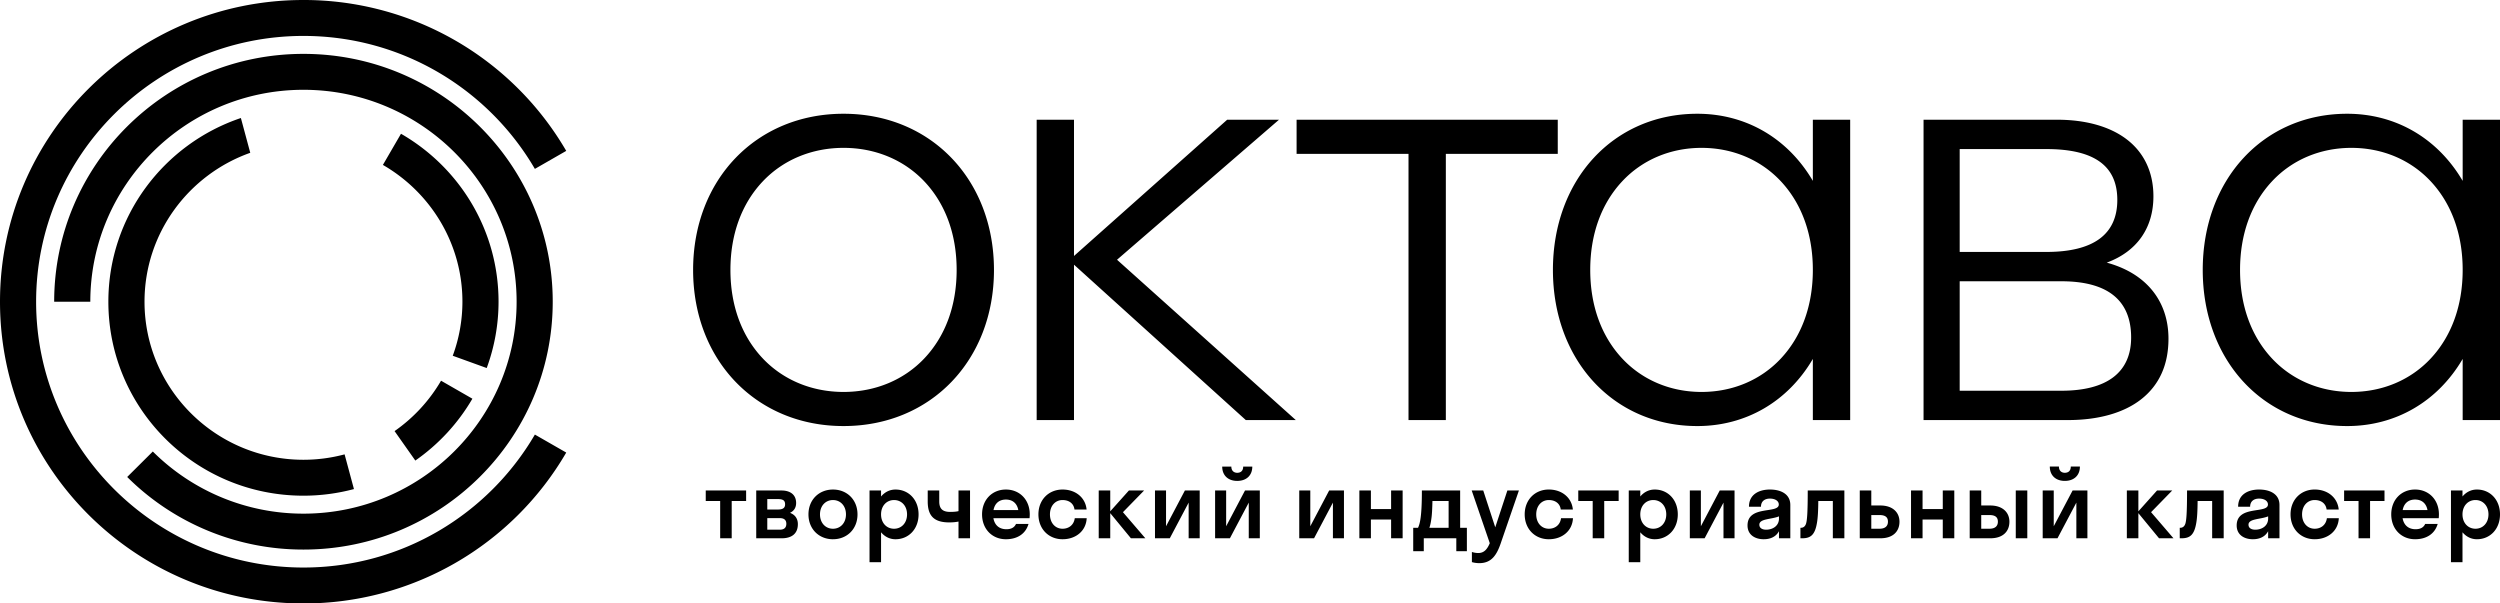
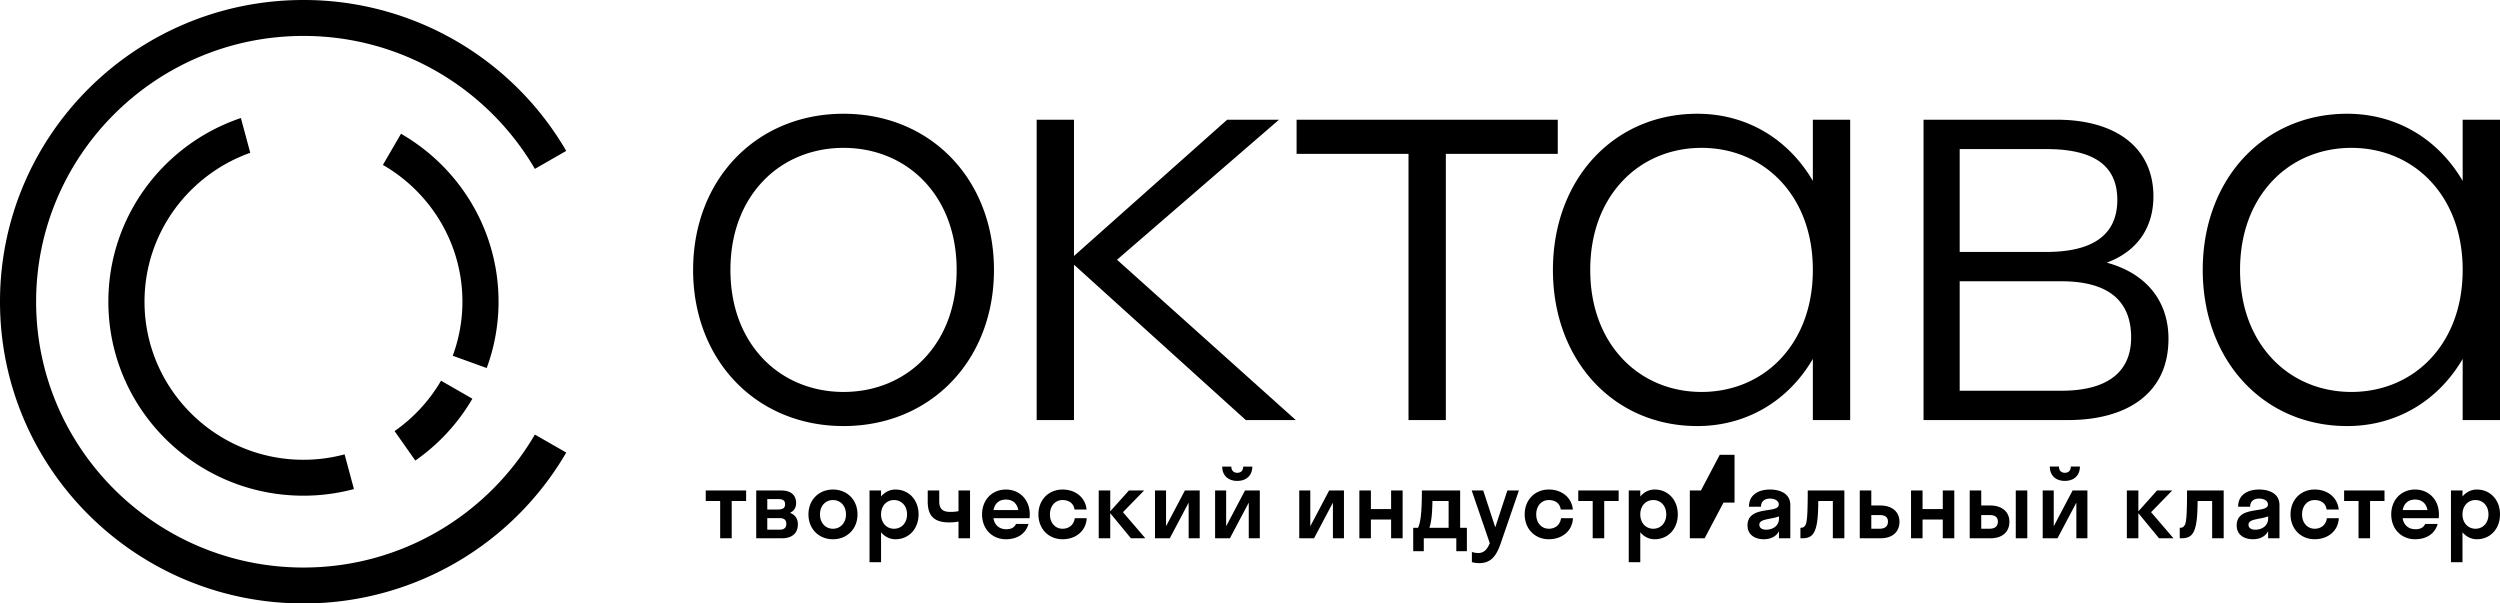
<svg xmlns="http://www.w3.org/2000/svg" width="232" height="56" viewBox="0 0 232 56" fill="none">
  <path fill-rule="evenodd" clip-rule="evenodd" d="M28.161 52.667C14.481 52.667 3.352 41.6 3.352 28s11.13-24.666 24.81-24.666c9.164 0 17.178 4.97 21.474 12.339l2.91-1.671A28.173 28.173 0 0028.162 0C12.608 0 0 12.536 0 28s12.608 28 28.161 28a28.171 28.171 0 0024.386-14.002l-2.91-1.67C45.34 47.696 37.325 52.667 28.16 52.667z" fill="#000" />
-   <path fill-rule="evenodd" clip-rule="evenodd" d="M28.161 5C15.385 5 5.028 15.298 5.028 28h3.353c0-10.844 8.873-19.667 19.78-19.667 10.907 0 19.78 8.823 19.78 19.667 0 10.844-8.873 19.667-19.78 19.667a19.776 19.776 0 01-13.98-5.767l-2.377 2.364A23.128 23.128 0 0028.16 51c12.776 0 23.133-10.298 23.133-23S40.937 5 28.161 5z" fill="#000" />
-   <path fill-rule="evenodd" clip-rule="evenodd" d="M46.265 28c0-6.662-3.643-12.474-9.053-15.587l-1.679 2.892c4.407 2.539 7.38 7.277 7.38 12.695a14.49 14.49 0 01-.898 5.014l3.152 1.14A17.82 17.82 0 0046.265 28zM28.161 42.667c-8.134 0-14.75-6.58-14.75-14.667 0-6.366 4.1-11.795 9.813-13.82l-.87-3.228C15.203 13.36 10.056 20.08 10.056 28c0 9.941 8.106 18 18.104 18 1.622 0 3.19-.216 4.686-.614l-.868-3.221a14.793 14.793 0 01-3.818.502zM43.838 37l-2.908-1.67a14.798 14.798 0 01-4.314 4.676l1.926 2.734A18.119 18.119 0 0043.838 37zm21.655 9.492h1.339v3.461h1.07v-3.46h1.338v-.976h-3.747v.975zm4.686 3.461h2.356c.946 0 1.507-.434 1.507-1.313 0-.533-.285-.887-.731-1.047.348-.168.57-.46.57-.914 0-.78-.552-1.162-1.364-1.162h-2.338v4.436zm1.025-3.638h1c.492 0 .652.16.652.488 0 .294-.16.48-.652.48h-1v-.968zm1.16 1.766c.42 0 .608.195.608.524 0 .346-.187.55-.607.55h-1.161v-1.074h1.16zm4.936 1.96c1.304 0 2.276-.948 2.276-2.306s-.972-2.306-2.276-2.306c-1.303 0-2.275.948-2.275 2.306s.972 2.307 2.275 2.307zm0-.974c-.687 0-1.205-.533-1.205-1.332s.518-1.331 1.205-1.331c.688 0 1.206.532 1.206 1.331 0 .8-.518 1.332-1.206 1.332zm5.802.975c1.223 0 2.141-.949 2.141-2.307s-.918-2.306-2.141-2.306c-.536 0-1 .239-1.34.646v-.558h-1.07v6.655h1.07v-2.777c.34.407.804.647 1.34.647zm-.134-.975c-.688 0-1.206-.533-1.206-1.332s.518-1.331 1.206-1.331c.687 0 1.206.532 1.206 1.331 0 .8-.519 1.332-1.206 1.332zm5.221-1.562c-.67 0-1.027-.249-1.027-.967v-1.02h-1.07v1.02c0 1.366.615 1.942 2.008 1.942.286 0 .616-.027.849-.08v1.553h1.07v-4.436h-1.07v1.917c-.126.027-.313.07-.76.07zm7.372.23c0-1.358-.937-2.306-2.213-2.306s-2.213.948-2.213 2.306.937 2.307 2.213 2.307c1.053 0 1.83-.497 2.097-1.42h-1.16c-.143.311-.42.49-.892.49-.66 0-1.09-.374-1.205-1.022h3.355c.009-.116.018-.23.018-.355zm-2.213-1.376c.624 0 1.035.356 1.15.977h-2.301c.116-.621.526-.977 1.15-.977zm6.363.923h1.124c-.106-1.109-1.026-1.853-2.23-1.853-1.286 0-2.24.948-2.24 2.306s.954 2.307 2.24 2.307c1.24 0 2.186-.78 2.239-1.952h-1.106c-.09.648-.572.977-1.134.977-.67 0-1.169-.533-1.169-1.332s.5-1.331 1.17-1.331c.561 0 1.034.292 1.106.878zm5.239 2.671h1.339l-2.08-2.422 1.964-2.014h-1.41l-1.732 1.934v-1.934h-1.07v4.436h1.07V47.62l1.919 2.333zm3.258-4.436h-1.026v4.436h1.374l1.75-3.31v3.31h1.026v-4.436h-1.374l-1.75 3.32v-3.32zm7.159-2.219c0 .409-.241.577-.554.577-.286 0-.545-.168-.545-.577h-.847c0 .834.562 1.33 1.392 1.33.839 0 1.4-.496 1.4-1.33h-.846zm-1.581 2.22h-1.025v4.435h1.373l1.75-3.31v3.31h1.026v-4.436h-1.374l-1.75 3.32v-3.32zm7.809 0h-1.025v4.435h1.374l1.75-3.31v3.31h1.025v-4.436h-1.373l-1.751 3.32v-3.32zm7.499 4.435h1.07v-4.436h-1.07v1.722h-1.875v-1.722h-1.071v4.436h1.071v-1.74h1.875v1.74zm6.051 1.198h.981v-2.173h-.625v-3.46h-3.551c0 2.475-.188 3.096-.357 3.46h-.447v2.173h.981v-1.198h3.018v1.198zm-2.312-3.034c.053-.355.08-.88.097-1.625h1.501v2.486h-1.786c.072-.195.134-.462.188-.861zm6.435 2.299l1.686-4.899h-1.07l-1.125 3.417-1.115-3.417h-1.071l1.678 4.89c-.259.621-.571.914-1.071.914-.214 0-.419-.044-.589-.098v.94c.17.053.428.097.687.097 1.133 0 1.615-.753 1.99-1.844zm5.569-3.133h1.124c-.107-1.11-1.026-1.855-2.231-1.855-1.285 0-2.239.949-2.239 2.307s.954 2.307 2.239 2.307c1.241 0 2.187-.78 2.24-1.952h-1.106c-.09.648-.572.977-1.134.977-.669 0-1.169-.533-1.169-1.332s.5-1.331 1.169-1.331c.562 0 1.035.292 1.107.878zm1.625-.79h1.339v3.46h1.07v-3.46h1.339v-.976h-3.748v.975zm7.095 3.549c1.223 0 2.142-.949 2.142-2.307s-.919-2.306-2.142-2.306c-.535 0-1 .239-1.339.646v-.558h-1.07v6.655h1.07v-2.777c.339.407.804.647 1.339.647zm-.134-.975c-.687 0-1.205-.533-1.205-1.332s.518-1.331 1.205-1.331c.688 0 1.206.532 1.206 1.331 0 .8-.518 1.332-1.206 1.332zm4.418-3.55h-1.026v4.436h1.374l1.75-3.31v3.31h1.026v-4.436h-1.374l-1.75 3.32v-3.32zm7.248 4.436h1.052v-3.09c0-1.036-.909-1.434-1.892-1.434-.999 0-1.945.443-1.945 1.594h1.115c0-.496.339-.753.83-.753.465 0 .822.204.822.55 0 .885-2.901.035-2.901 1.944 0 .897.732 1.278 1.499 1.278.616 0 1.134-.222 1.42-.745v.656zm-1.822-1.26c0-.57 1.108-.482 1.822-.775v.204c0 .677-.572 1.034-1.197 1.034-.357 0-.625-.152-.625-.464zm4.33-.088c-.08.24-.241.373-.464.373h-.054v.975h.161c.794 0 1.195-.31 1.382-1.48.072-.436.107-1.058.116-1.98h1.349v3.46h1.07v-4.436h-3.399c0 2.094-.063 2.795-.161 3.088zm8.674-.186c0-.88-.642-1.509-1.775-1.509h-.84v-1.393h-1.07v4.436h1.919c1.187 0 1.766-.656 1.766-1.535zm-1.856-.622c.554 0 .786.213.786.613 0 .39-.232.657-.786.657h-.759v-1.27h.759zm5.874 2.156h1.069v-4.436h-1.069v1.722h-1.876v-1.722h-1.07v4.436h1.07v-1.74h1.876v1.74zm6.184-1.535c0-.878-.642-1.508-1.776-1.508h-.839v-1.393h-1.07v4.436h1.918c1.187 0 1.767-.656 1.767-1.535zm.59 1.535h1.07v-4.436h-1.07v4.436zm-2.446-2.156c.554 0 .786.213.786.613 0 .39-.232.657-.786.657h-.759v-1.27h.759zm7.551-4.498c0 .408-.241.576-.554.576-.286 0-.545-.168-.545-.577h-.847c0 .834.562 1.33 1.392 1.33.839 0 1.401-.496 1.401-1.33h-.847zm-1.581 2.218h-1.025v4.436h1.373l1.751-3.31v3.31h1.025v-4.436h-1.373l-1.751 3.32v-3.32zm9.773 4.436h1.339l-2.08-2.422 1.964-2.014h-1.41l-1.732 1.934v-1.934h-1.07v4.436h1.07V47.62l1.919 2.333zm2.438-1.348c-.08.24-.241.373-.464.373h-.054v.975h.161c.794 0 1.195-.31 1.382-1.48.072-.436.107-1.058.116-1.98h1.349v3.46h1.07v-4.436h-3.4c0 2.094-.062 2.795-.16 3.088zm7.685 1.348h1.052v-3.09c0-1.036-.91-1.434-1.892-1.434-1 0-1.945.443-1.945 1.594h1.114c0-.496.34-.753.831-.753.464 0 .822.204.822.55 0 .885-2.901.035-2.901 1.944 0 .897.731 1.278 1.498 1.278.617 0 1.135-.222 1.421-.745v.656zm-1.823-1.26c0-.57 1.108-.482 1.823-.775v.204c0 .677-.572 1.034-1.197 1.034-.358 0-.626-.152-.626-.464zm7.248-1.41h1.124c-.107-1.11-1.026-1.855-2.231-1.855-1.285 0-2.239.949-2.239 2.307s.954 2.307 2.239 2.307c1.241 0 2.187-.78 2.24-1.952h-1.106c-.09.648-.572.977-1.134.977-.669 0-1.169-.533-1.169-1.332s.5-1.331 1.169-1.331c.562 0 1.035.292 1.107.878zm1.625-.79h1.339v3.46h1.07v-3.46h1.339v-.976h-3.748v.975zm8.799 1.242c0-1.358-.937-2.306-2.213-2.306s-2.212.948-2.212 2.306.936 2.307 2.212 2.307c1.053 0 1.83-.497 2.098-1.42h-1.161c-.142.311-.419.49-.892.49-.66 0-1.088-.374-1.204-1.022h3.355c.008-.116.017-.23.017-.355zm-2.213-1.376c.625 0 1.036.356 1.152.977h-2.303c.116-.621.527-.977 1.151-.977zm5.739 3.683c1.223 0 2.142-.949 2.142-2.307s-.919-2.306-2.142-2.306c-.535 0-1 .239-1.339.646v-.558h-1.07v6.655h1.07v-2.777c.339.407.804.647 1.339.647zm-.134-.975c-.687 0-1.205-.533-1.205-1.332s.518-1.331 1.205-1.331c.688 0 1.206.532 1.206 1.331 0 .8-.518 1.332-1.206 1.332zM232 38.982v-27.87h-3.464v5.673c-2.323-3.962-6.219-6.229-10.72-6.229-7.766 0-13.402 6.095-13.402 14.492 0 8.396 5.636 14.49 13.402 14.49 4.501 0 8.397-2.267 10.72-6.229v5.673H232zm-3.464-13.934c0 3.296-1.023 6.136-2.959 8.213-1.87 2.006-4.488 3.111-7.37 3.111-2.883 0-5.501-1.105-7.371-3.111-1.936-2.077-2.959-4.917-2.959-8.213 0-3.297 1.023-6.137 2.959-8.214 1.87-2.006 4.488-3.112 7.371-3.112 2.882 0 5.5 1.106 7.37 3.112 1.936 2.077 2.959 4.917 2.959 8.214zm-33.03-.675c2.795-1.03 4.331-3.209 4.331-6.154 0-2.228-.861-4.06-2.492-5.298-1.56-1.184-3.787-1.81-6.441-1.81h-12.399v27.871h13.402c2.818 0 5.156-.659 6.764-1.906 1.701-1.319 2.563-3.217 2.563-5.644 0-3.51-2.085-6.075-5.728-7.059zm-5.608-.993h-8.039v-9.546h8.039c4.433 0 6.588 1.543 6.588 4.718 0 3.204-2.217 4.828-6.588 4.828zm7.871 7.94c0 3.232-2.238 4.94-6.475 4.94h-9.435V26.102h9.435c4.296 0 6.475 1.756 6.475 5.218zm-29.537 7.662h3.464v-27.87h-3.464v5.673c-2.323-3.962-6.219-6.229-10.72-6.229-7.765 0-13.401 6.095-13.401 14.492 0 8.396 5.636 14.49 13.401 14.49 4.501 0 8.397-2.267 10.72-6.229v5.673zm0-13.934c0 3.296-1.023 6.136-2.958 8.213-1.87 2.006-4.488 3.111-7.371 3.111-2.882 0-5.499-1.105-7.37-3.111-1.936-2.077-2.959-4.917-2.959-8.213 0-3.297 1.023-6.137 2.959-8.214 1.871-2.006 4.488-3.112 7.37-3.112 2.883 0 5.501 1.106 7.371 3.112 1.935 2.077 2.958 4.917 2.958 8.214zm-34.058-10.77h10.386V11.11h-24.236v3.166h10.386v24.705h3.464V14.278zM120.25 38.981l-16.59-14.877 14.916-12.895.114-.099h-4.808L99.667 23.754V11.111h-3.464v27.871h3.464V24.563l15.946 14.42h4.637zM92.24 25.048c0-8.397-5.87-14.492-13.959-14.492-8.089 0-13.96 6.095-13.96 14.492 0 8.396 5.871 14.49 13.96 14.49s13.96-6.094 13.96-14.49zm-3.463 0c0 3.298-1.037 6.138-3 8.212-1.899 2.007-4.56 3.112-7.496 3.112-2.935 0-5.598-1.105-7.497-3.112-1.962-2.074-3-4.913-3-8.212 0-3.298 1.038-6.139 3-8.213 1.9-2.008 4.562-3.113 7.497-3.113 2.935 0 5.597 1.106 7.497 3.113 1.962 2.074 2.999 4.915 2.999 8.213z" fill="#000" />
+   <path fill-rule="evenodd" clip-rule="evenodd" d="M46.265 28c0-6.662-3.643-12.474-9.053-15.587l-1.679 2.892c4.407 2.539 7.38 7.277 7.38 12.695a14.49 14.49 0 01-.898 5.014l3.152 1.14A17.82 17.82 0 0046.265 28zM28.161 42.667c-8.134 0-14.75-6.58-14.75-14.667 0-6.366 4.1-11.795 9.813-13.82l-.87-3.228C15.203 13.36 10.056 20.08 10.056 28c0 9.941 8.106 18 18.104 18 1.622 0 3.19-.216 4.686-.614l-.868-3.221a14.793 14.793 0 01-3.818.502zM43.838 37l-2.908-1.67a14.798 14.798 0 01-4.314 4.676l1.926 2.734A18.119 18.119 0 0043.838 37zm21.655 9.492h1.339v3.461h1.07v-3.46h1.338v-.976h-3.747v.975zm4.686 3.461h2.356c.946 0 1.507-.434 1.507-1.313 0-.533-.285-.887-.731-1.047.348-.168.57-.46.57-.914 0-.78-.552-1.162-1.364-1.162h-2.338v4.436zm1.025-3.638h1c.492 0 .652.16.652.488 0 .294-.16.48-.652.48h-1v-.968zm1.16 1.766c.42 0 .608.195.608.524 0 .346-.187.55-.607.55h-1.161v-1.074h1.16zm4.936 1.96c1.304 0 2.276-.948 2.276-2.306s-.972-2.306-2.276-2.306c-1.303 0-2.275.948-2.275 2.306s.972 2.307 2.275 2.307zm0-.974c-.687 0-1.205-.533-1.205-1.332s.518-1.331 1.205-1.331c.688 0 1.206.532 1.206 1.331 0 .8-.518 1.332-1.206 1.332zm5.802.975c1.223 0 2.141-.949 2.141-2.307s-.918-2.306-2.141-2.306c-.536 0-1 .239-1.34.646v-.558h-1.07v6.655h1.07v-2.777c.34.407.804.647 1.34.647zm-.134-.975c-.688 0-1.206-.533-1.206-1.332s.518-1.331 1.206-1.331c.687 0 1.206.532 1.206 1.331 0 .8-.519 1.332-1.206 1.332zm5.221-1.562c-.67 0-1.027-.249-1.027-.967v-1.02h-1.07v1.02c0 1.366.615 1.942 2.008 1.942.286 0 .616-.027.849-.08v1.553h1.07v-4.436h-1.07v1.917c-.126.027-.313.07-.76.07zm7.372.23c0-1.358-.937-2.306-2.213-2.306s-2.213.948-2.213 2.306.937 2.307 2.213 2.307c1.053 0 1.83-.497 2.097-1.42h-1.16c-.143.311-.42.49-.892.49-.66 0-1.09-.374-1.205-1.022h3.355c.009-.116.018-.23.018-.355zm-2.213-1.376c.624 0 1.035.356 1.15.977h-2.301c.116-.621.526-.977 1.15-.977zm6.363.923h1.124c-.106-1.109-1.026-1.853-2.23-1.853-1.286 0-2.24.948-2.24 2.306s.954 2.307 2.24 2.307c1.24 0 2.186-.78 2.239-1.952h-1.106c-.09.648-.572.977-1.134.977-.67 0-1.169-.533-1.169-1.332s.5-1.331 1.17-1.331c.561 0 1.034.292 1.106.878zm5.239 2.671h1.339l-2.08-2.422 1.964-2.014h-1.41l-1.732 1.934v-1.934h-1.07v4.436h1.07V47.62l1.919 2.333zm3.258-4.436h-1.026v4.436h1.374l1.75-3.31v3.31h1.026v-4.436h-1.374l-1.75 3.32v-3.32zm7.159-2.219c0 .409-.241.577-.554.577-.286 0-.545-.168-.545-.577h-.847c0 .834.562 1.33 1.392 1.33.839 0 1.4-.496 1.4-1.33h-.846zm-1.581 2.22h-1.025v4.435h1.373l1.75-3.31v3.31h1.026v-4.436h-1.374l-1.75 3.32v-3.32zm7.809 0h-1.025v4.435h1.374l1.75-3.31v3.31h1.025v-4.436h-1.373l-1.751 3.32v-3.32zm7.499 4.435h1.07v-4.436h-1.07v1.722h-1.875v-1.722h-1.071v4.436h1.071v-1.74h1.875v1.74zm6.051 1.198h.981v-2.173h-.625v-3.46h-3.551c0 2.475-.188 3.096-.357 3.46h-.447v2.173h.981v-1.198h3.018v1.198zm-2.312-3.034c.053-.355.08-.88.097-1.625h1.501v2.486h-1.786c.072-.195.134-.462.188-.861zm6.435 2.299l1.686-4.899h-1.07l-1.125 3.417-1.115-3.417h-1.071l1.678 4.89c-.259.621-.571.914-1.071.914-.214 0-.419-.044-.589-.098v.94c.17.053.428.097.687.097 1.133 0 1.615-.753 1.99-1.844zm5.569-3.133h1.124c-.107-1.11-1.026-1.855-2.231-1.855-1.285 0-2.239.949-2.239 2.307s.954 2.307 2.239 2.307c1.241 0 2.187-.78 2.24-1.952h-1.106c-.09.648-.572.977-1.134.977-.669 0-1.169-.533-1.169-1.332s.5-1.331 1.169-1.331c.562 0 1.035.292 1.107.878zm1.625-.79h1.339v3.46h1.07v-3.46h1.339v-.976h-3.748v.975zm7.095 3.549c1.223 0 2.142-.949 2.142-2.307s-.919-2.306-2.142-2.306c-.535 0-1 .239-1.339.646v-.558h-1.07v6.655h1.07v-2.777c.339.407.804.647 1.339.647zm-.134-.975c-.687 0-1.205-.533-1.205-1.332s.518-1.331 1.205-1.331c.688 0 1.206.532 1.206 1.331 0 .8-.518 1.332-1.206 1.332zm4.418-3.55h-1.026v4.436h1.374l1.75-3.31h1.026v-4.436h-1.374l-1.75 3.32v-3.32zm7.248 4.436h1.052v-3.09c0-1.036-.909-1.434-1.892-1.434-.999 0-1.945.443-1.945 1.594h1.115c0-.496.339-.753.83-.753.465 0 .822.204.822.55 0 .885-2.901.035-2.901 1.944 0 .897.732 1.278 1.499 1.278.616 0 1.134-.222 1.42-.745v.656zm-1.822-1.26c0-.57 1.108-.482 1.822-.775v.204c0 .677-.572 1.034-1.197 1.034-.357 0-.625-.152-.625-.464zm4.33-.088c-.08.24-.241.373-.464.373h-.054v.975h.161c.794 0 1.195-.31 1.382-1.48.072-.436.107-1.058.116-1.98h1.349v3.46h1.07v-4.436h-3.399c0 2.094-.063 2.795-.161 3.088zm8.674-.186c0-.88-.642-1.509-1.775-1.509h-.84v-1.393h-1.07v4.436h1.919c1.187 0 1.766-.656 1.766-1.535zm-1.856-.622c.554 0 .786.213.786.613 0 .39-.232.657-.786.657h-.759v-1.27h.759zm5.874 2.156h1.069v-4.436h-1.069v1.722h-1.876v-1.722h-1.07v4.436h1.07v-1.74h1.876v1.74zm6.184-1.535c0-.878-.642-1.508-1.776-1.508h-.839v-1.393h-1.07v4.436h1.918c1.187 0 1.767-.656 1.767-1.535zm.59 1.535h1.07v-4.436h-1.07v4.436zm-2.446-2.156c.554 0 .786.213.786.613 0 .39-.232.657-.786.657h-.759v-1.27h.759zm7.551-4.498c0 .408-.241.576-.554.576-.286 0-.545-.168-.545-.577h-.847c0 .834.562 1.33 1.392 1.33.839 0 1.401-.496 1.401-1.33h-.847zm-1.581 2.218h-1.025v4.436h1.373l1.751-3.31v3.31h1.025v-4.436h-1.373l-1.751 3.32v-3.32zm9.773 4.436h1.339l-2.08-2.422 1.964-2.014h-1.41l-1.732 1.934v-1.934h-1.07v4.436h1.07V47.62l1.919 2.333zm2.438-1.348c-.08.24-.241.373-.464.373h-.054v.975h.161c.794 0 1.195-.31 1.382-1.48.072-.436.107-1.058.116-1.98h1.349v3.46h1.07v-4.436h-3.4c0 2.094-.062 2.795-.16 3.088zm7.685 1.348h1.052v-3.09c0-1.036-.91-1.434-1.892-1.434-1 0-1.945.443-1.945 1.594h1.114c0-.496.34-.753.831-.753.464 0 .822.204.822.55 0 .885-2.901.035-2.901 1.944 0 .897.731 1.278 1.498 1.278.617 0 1.135-.222 1.421-.745v.656zm-1.823-1.26c0-.57 1.108-.482 1.823-.775v.204c0 .677-.572 1.034-1.197 1.034-.358 0-.626-.152-.626-.464zm7.248-1.41h1.124c-.107-1.11-1.026-1.855-2.231-1.855-1.285 0-2.239.949-2.239 2.307s.954 2.307 2.239 2.307c1.241 0 2.187-.78 2.24-1.952h-1.106c-.09.648-.572.977-1.134.977-.669 0-1.169-.533-1.169-1.332s.5-1.331 1.169-1.331c.562 0 1.035.292 1.107.878zm1.625-.79h1.339v3.46h1.07v-3.46h1.339v-.976h-3.748v.975zm8.799 1.242c0-1.358-.937-2.306-2.213-2.306s-2.212.948-2.212 2.306.936 2.307 2.212 2.307c1.053 0 1.83-.497 2.098-1.42h-1.161c-.142.311-.419.49-.892.49-.66 0-1.088-.374-1.204-1.022h3.355c.008-.116.017-.23.017-.355zm-2.213-1.376c.625 0 1.036.356 1.152.977h-2.303c.116-.621.527-.977 1.151-.977zm5.739 3.683c1.223 0 2.142-.949 2.142-2.307s-.919-2.306-2.142-2.306c-.535 0-1 .239-1.339.646v-.558h-1.07v6.655h1.07v-2.777c.339.407.804.647 1.339.647zm-.134-.975c-.687 0-1.205-.533-1.205-1.332s.518-1.331 1.205-1.331c.688 0 1.206.532 1.206 1.331 0 .8-.518 1.332-1.206 1.332zM232 38.982v-27.87h-3.464v5.673c-2.323-3.962-6.219-6.229-10.72-6.229-7.766 0-13.402 6.095-13.402 14.492 0 8.396 5.636 14.49 13.402 14.49 4.501 0 8.397-2.267 10.72-6.229v5.673H232zm-3.464-13.934c0 3.296-1.023 6.136-2.959 8.213-1.87 2.006-4.488 3.111-7.37 3.111-2.883 0-5.501-1.105-7.371-3.111-1.936-2.077-2.959-4.917-2.959-8.213 0-3.297 1.023-6.137 2.959-8.214 1.87-2.006 4.488-3.112 7.371-3.112 2.882 0 5.5 1.106 7.37 3.112 1.936 2.077 2.959 4.917 2.959 8.214zm-33.03-.675c2.795-1.03 4.331-3.209 4.331-6.154 0-2.228-.861-4.06-2.492-5.298-1.56-1.184-3.787-1.81-6.441-1.81h-12.399v27.871h13.402c2.818 0 5.156-.659 6.764-1.906 1.701-1.319 2.563-3.217 2.563-5.644 0-3.51-2.085-6.075-5.728-7.059zm-5.608-.993h-8.039v-9.546h8.039c4.433 0 6.588 1.543 6.588 4.718 0 3.204-2.217 4.828-6.588 4.828zm7.871 7.94c0 3.232-2.238 4.94-6.475 4.94h-9.435V26.102h9.435c4.296 0 6.475 1.756 6.475 5.218zm-29.537 7.662h3.464v-27.87h-3.464v5.673c-2.323-3.962-6.219-6.229-10.72-6.229-7.765 0-13.401 6.095-13.401 14.492 0 8.396 5.636 14.49 13.401 14.49 4.501 0 8.397-2.267 10.72-6.229v5.673zm0-13.934c0 3.296-1.023 6.136-2.958 8.213-1.87 2.006-4.488 3.111-7.371 3.111-2.882 0-5.499-1.105-7.37-3.111-1.936-2.077-2.959-4.917-2.959-8.213 0-3.297 1.023-6.137 2.959-8.214 1.871-2.006 4.488-3.112 7.37-3.112 2.883 0 5.501 1.106 7.371 3.112 1.935 2.077 2.958 4.917 2.958 8.214zm-34.058-10.77h10.386V11.11h-24.236v3.166h10.386v24.705h3.464V14.278zM120.25 38.981l-16.59-14.877 14.916-12.895.114-.099h-4.808L99.667 23.754V11.111h-3.464v27.871h3.464V24.563l15.946 14.42h4.637zM92.24 25.048c0-8.397-5.87-14.492-13.959-14.492-8.089 0-13.96 6.095-13.96 14.492 0 8.396 5.871 14.49 13.96 14.49s13.96-6.094 13.96-14.49zm-3.463 0c0 3.298-1.037 6.138-3 8.212-1.899 2.007-4.56 3.112-7.496 3.112-2.935 0-5.598-1.105-7.497-3.112-1.962-2.074-3-4.913-3-8.212 0-3.298 1.038-6.139 3-8.213 1.9-2.008 4.562-3.113 7.497-3.113 2.935 0 5.597 1.106 7.497 3.113 1.962 2.074 2.999 4.915 2.999 8.213z" fill="#000" />
</svg>